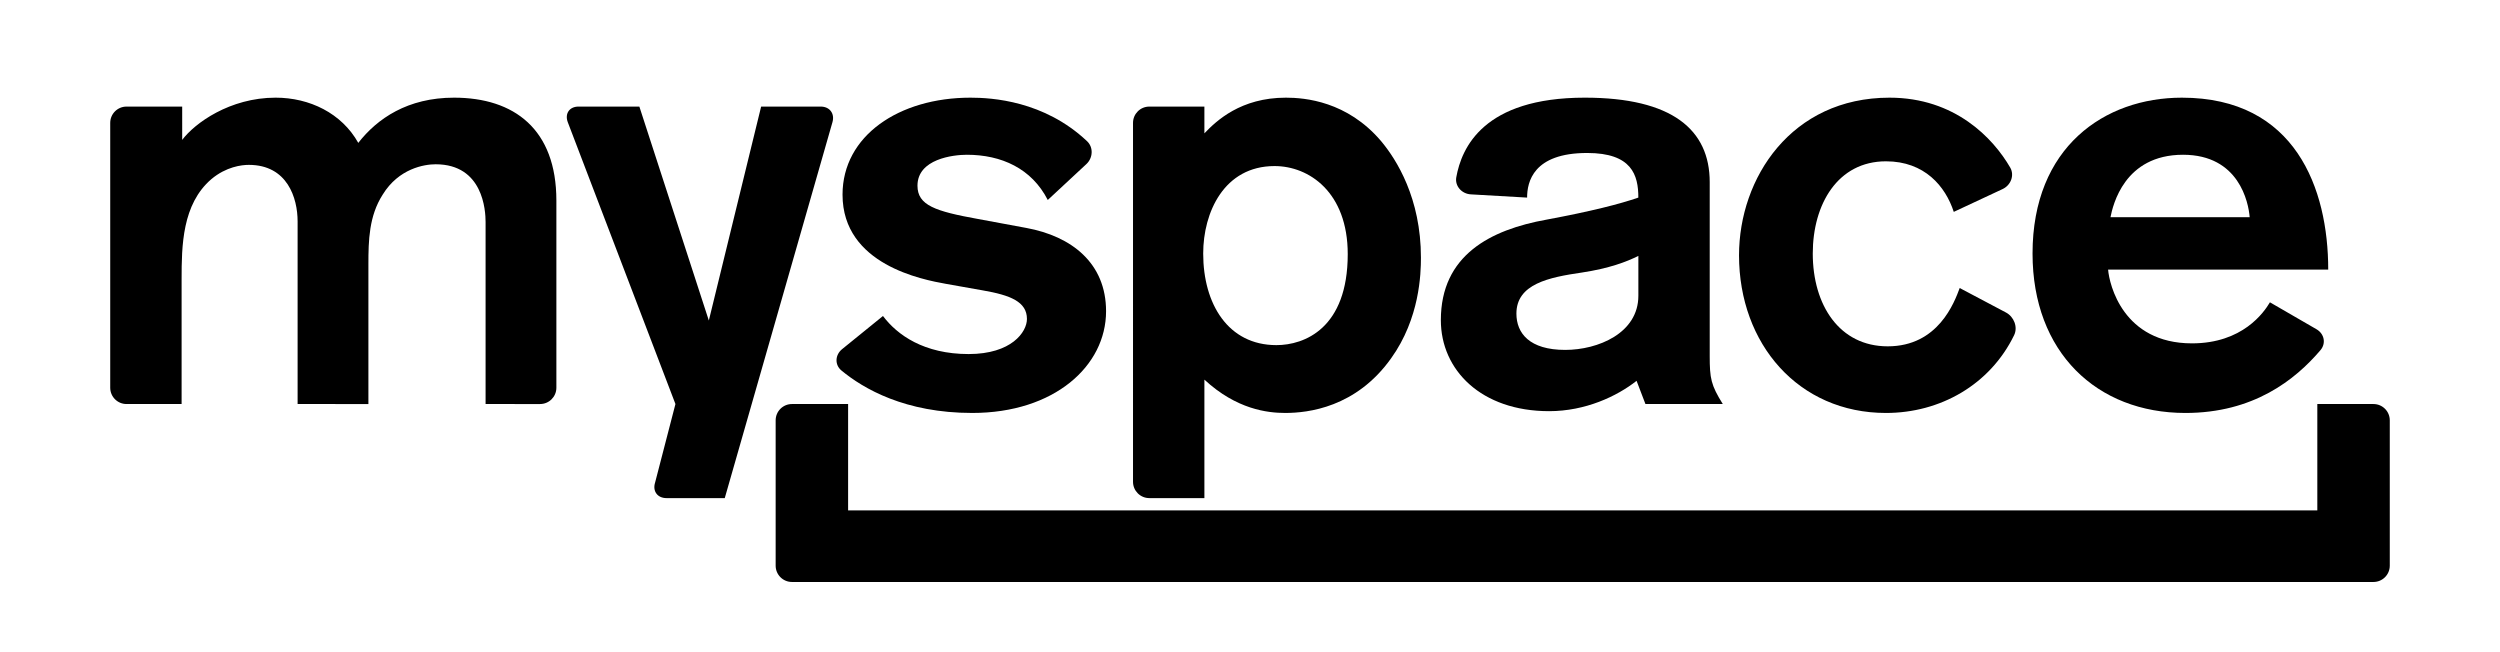
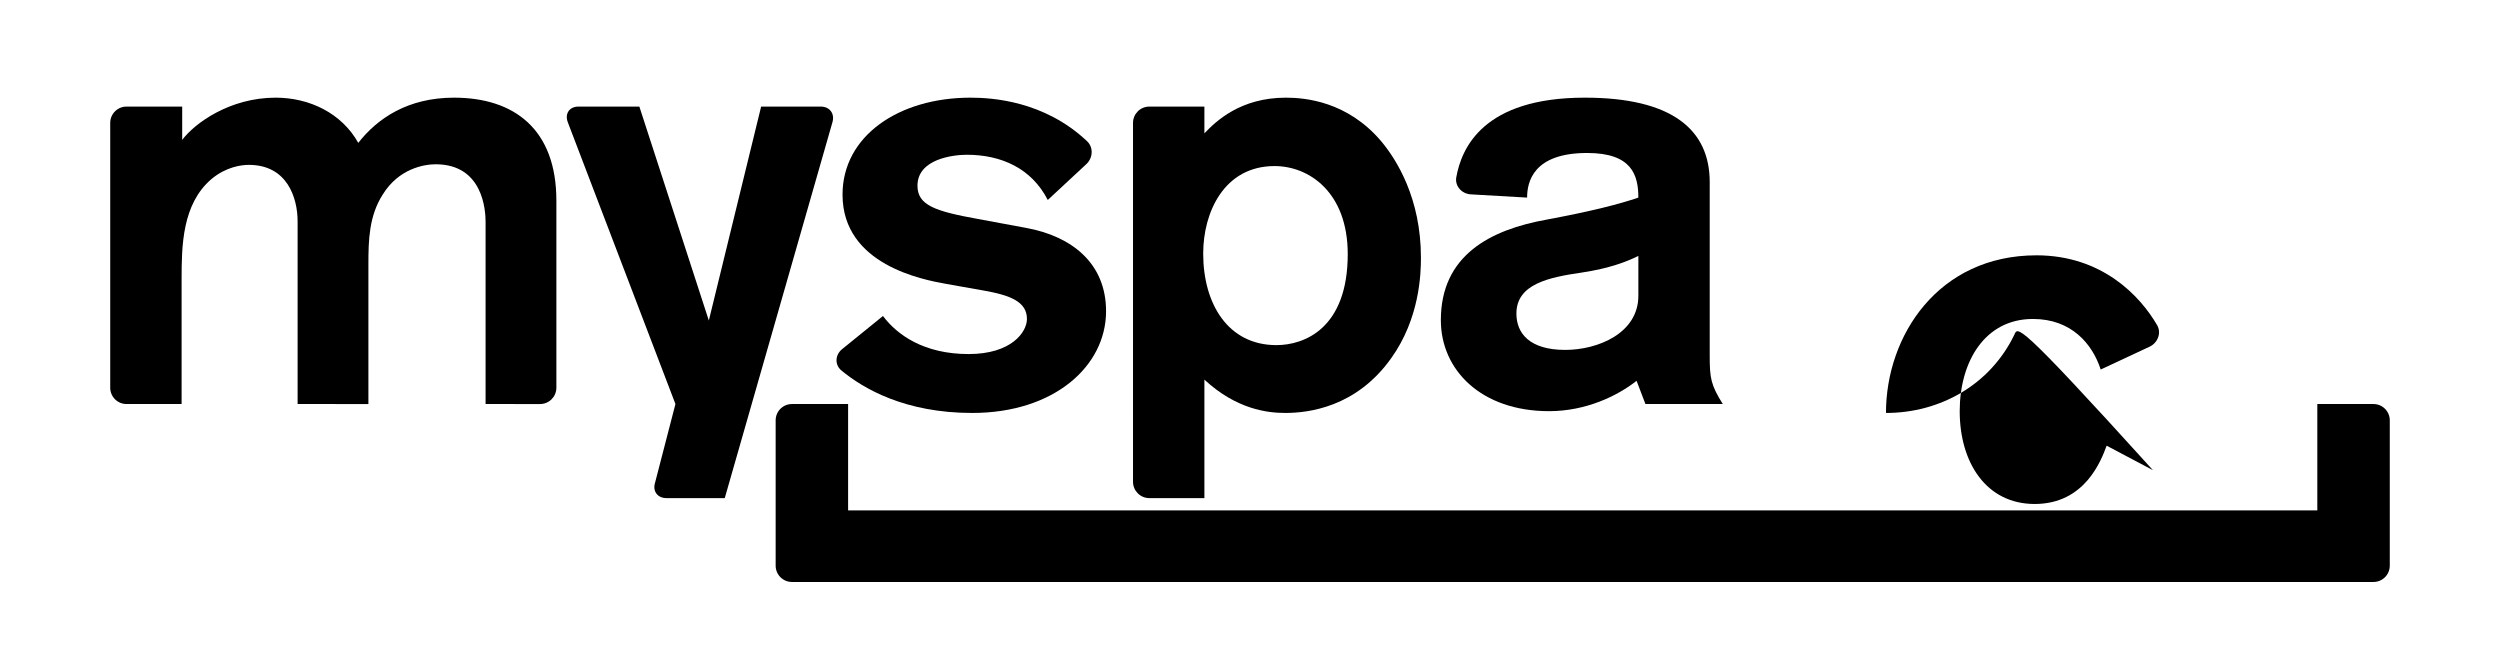
<svg xmlns="http://www.w3.org/2000/svg" version="1.1" width="460px" height="120px">
  <path d="M33.524,25.741c2.299-3.066,8.759-7.771,17.186-7.771c6.241,0,12.15,2.846,15.214,8.32c3.502-4.49,9.087-8.32,17.624-8.32  c11.057,0,18.826,5.801,18.826,18.937v34.435c0,1.656-1.341,3-3,3H89.348V40.845c0-2.079-0.436-10.618-9.192-10.618  c-2.082,0-6.788,0.768-9.743,5.586c-2.519,3.938-2.627,8.426-2.627,12.805v25.724H54.76V40.737c0-4.269-1.861-10.4-8.976-10.4  c-1.313,0-4.161,0.328-6.897,2.627c-5.364,4.597-5.472,12.261-5.472,18.39v22.988H23.281c-1.658,0-3-1.344-3-3V22.611  c0-1.657,1.342-3,3-3h10.242L33.524,25.741L33.524,25.741z" />
  <path d="M120.537,88.793l3.743-14.451l-19.826-51.903c-0.555-1.563,0.339-2.828,1.996-2.828h11.192l12.783,39.367l9.623-39.367  h10.961c1.657,0,2.624,1.289,2.159,2.883l-19.813,69.158h-10.726C120.973,91.652,120.035,90.373,120.537,88.793" />
  <path d="M177.901,28.476c-2.518,0-9.086,0.768-9.086,5.693c0,3.614,3.285,4.707,11.168,6.129l8.865,1.643  c8.319,1.533,14.668,6.459,14.668,15.324c0,10.071-9.523,18.719-24.63,18.719c-12.337,0-20.003-4.455-24.068-7.818  c-1.275-1.057-1.158-2.878,0.128-3.923l7.521-6.101c2.627,3.502,7.554,7.004,15.764,7.004c7.879,0,10.726-4.051,10.726-6.458  c0-3.174-3.065-4.377-8.101-5.254l-6.786-1.203c-4.268-0.768-19.045-3.504-19.045-16.418c0-10.838,10.397-17.843,23.534-17.843  c3.918,0,13.558,0.552,21.46,8.011c1.206,1.137,1.088,3.082-0.126,4.209l-7.105,6.605C189.833,30.996,184.251,28.476,177.901,28.476  " />
  <path d="M221.607,24.536c2.19-2.298,6.679-6.565,14.995-6.565c3.5,0,11.275,0.656,17.512,7.987  c2.848,3.395,7.338,10.51,7.338,21.457c0,2.954-0.221,11.164-5.477,18.499c-6.457,9.086-15.322,10.07-19.482,10.07  c-3.284,0-8.972-0.656-14.885-6.131v21.799h-10.134c-1.657,0-3-1.342-3-3V22.611c0-1.656,1.343-3,3-3h10.134V24.536z   M234.523,30.556c-9.305,0-13.135,8.539-13.135,16.092c0,9.304,4.597,16.855,13.465,16.855c5.139,0,13.131-3.062,13.131-16.746  C247.984,35.374,240.869,30.556,234.523,30.556" />
  <path d="M301.129,70.072c-3.613,2.846-9.414,5.584-16.092,5.584c-12.477,0-19.92-7.555-19.92-16.75  c0-11.931,9.084-16.636,19.484-18.5c8.209-1.531,13.352-2.845,16.855-4.049c0-4.16-1.203-8.209-9.414-8.209  c-9.961,0-11.053,5.364-11.053,8.209l-10.361-0.595c-1.654-0.094-2.961-1.52-2.67-3.151c0.969-5.408,4.986-14.642,23.646-14.642  c16.092,0,22.984,5.91,22.984,15.543v31.963c0,4.156,0.223,5.359,2.406,8.865h-14.232L301.129,70.072z M301.457,47.085  c-2.188,1.096-5.363,2.299-10.398,3.064c-6.02,0.877-12.039,2.082-12.039,7.553c0,3.612,2.406,6.679,8.979,6.679  c6.018,0,13.461-3.066,13.461-9.962v-7.334H301.457z" />
-   <path d="M370.598,61.673c-4.445,9.126-13.605,14.312-23.58,14.312c-16.094,0-27.037-12.698-27.037-29.008  c0-14.229,9.633-29.006,27.691-29.006c12.045,0,19.068,7.449,22.203,12.855c0.83,1.434,0.113,3.256-1.387,3.957l-8.994,4.203  c-1.533-4.707-5.365-9.304-12.477-9.304c-8.867,0-13.469,7.881-13.469,16.967c0,9.521,4.93,17.077,13.793,17.077  c9.307,0,12.262-8.101,13.244-10.728l8.516,4.506C370.566,58.278,371.322,60.183,370.598,61.673" />
-   <path d="M403.326,63.178c9.305,0,13.244-5.692,14.34-7.554l8.566,4.955c1.434,0.83,1.809,2.59,0.732,3.853  c-4.662,5.475-12.338,11.553-24.842,11.553c-16.313,0-28.133-11.166-28.133-29.336c0-19.592,13.246-28.678,27.475-28.678  c20.906,0,26.93,16.746,26.93,31.633h-40.502C388.111,52.339,390.631,63.178,403.326,63.178 M413.941,39.97  c-0.215-2.736-1.967-11.494-12.256-11.494c-10.838,0-12.916,9.306-13.357,11.494H413.941z" />
+   <path d="M370.598,61.673c-4.445,9.126-13.605,14.312-23.58,14.312c0-14.229,9.633-29.006,27.691-29.006c12.045,0,19.068,7.449,22.203,12.855c0.83,1.434,0.113,3.256-1.387,3.957l-8.994,4.203  c-1.533-4.707-5.365-9.304-12.477-9.304c-8.867,0-13.469,7.881-13.469,16.967c0,9.521,4.93,17.077,13.793,17.077  c9.307,0,12.262-8.101,13.244-10.728l8.516,4.506C370.566,58.278,371.322,60.183,370.598,61.673" />
  <path d="M439.719,104.084V77.342c0-1.658-1.344-3-3-3h-10.332V93.91H156.052V74.342H145.72c-1.658,0-3,1.342-3,3v26.742  c0,1.656,1.342,3,3,3h290.999C438.375,107.084,439.719,105.74,439.719,104.084" />
</svg>